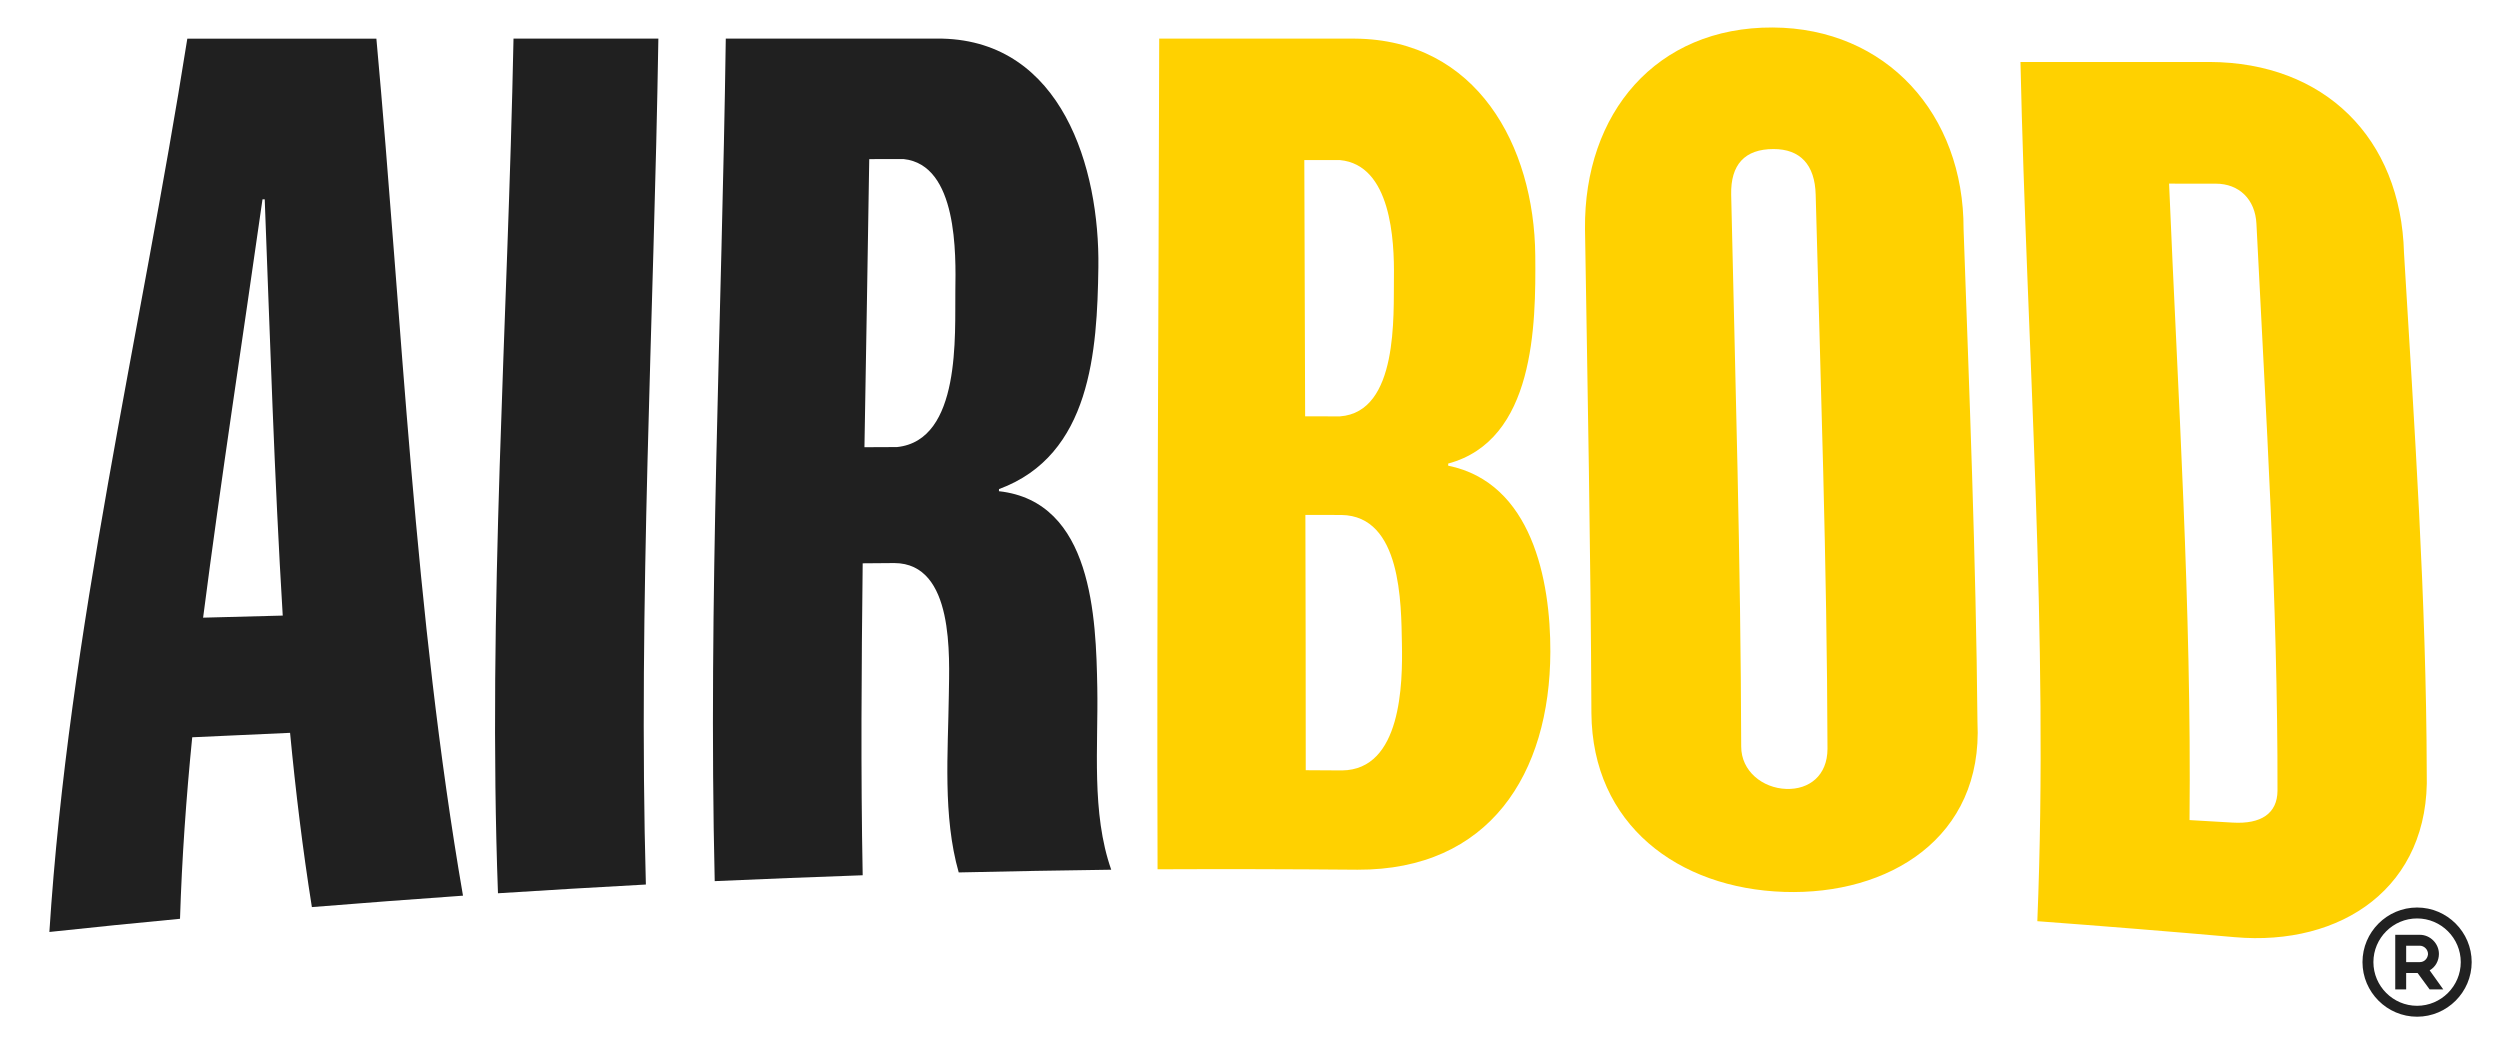
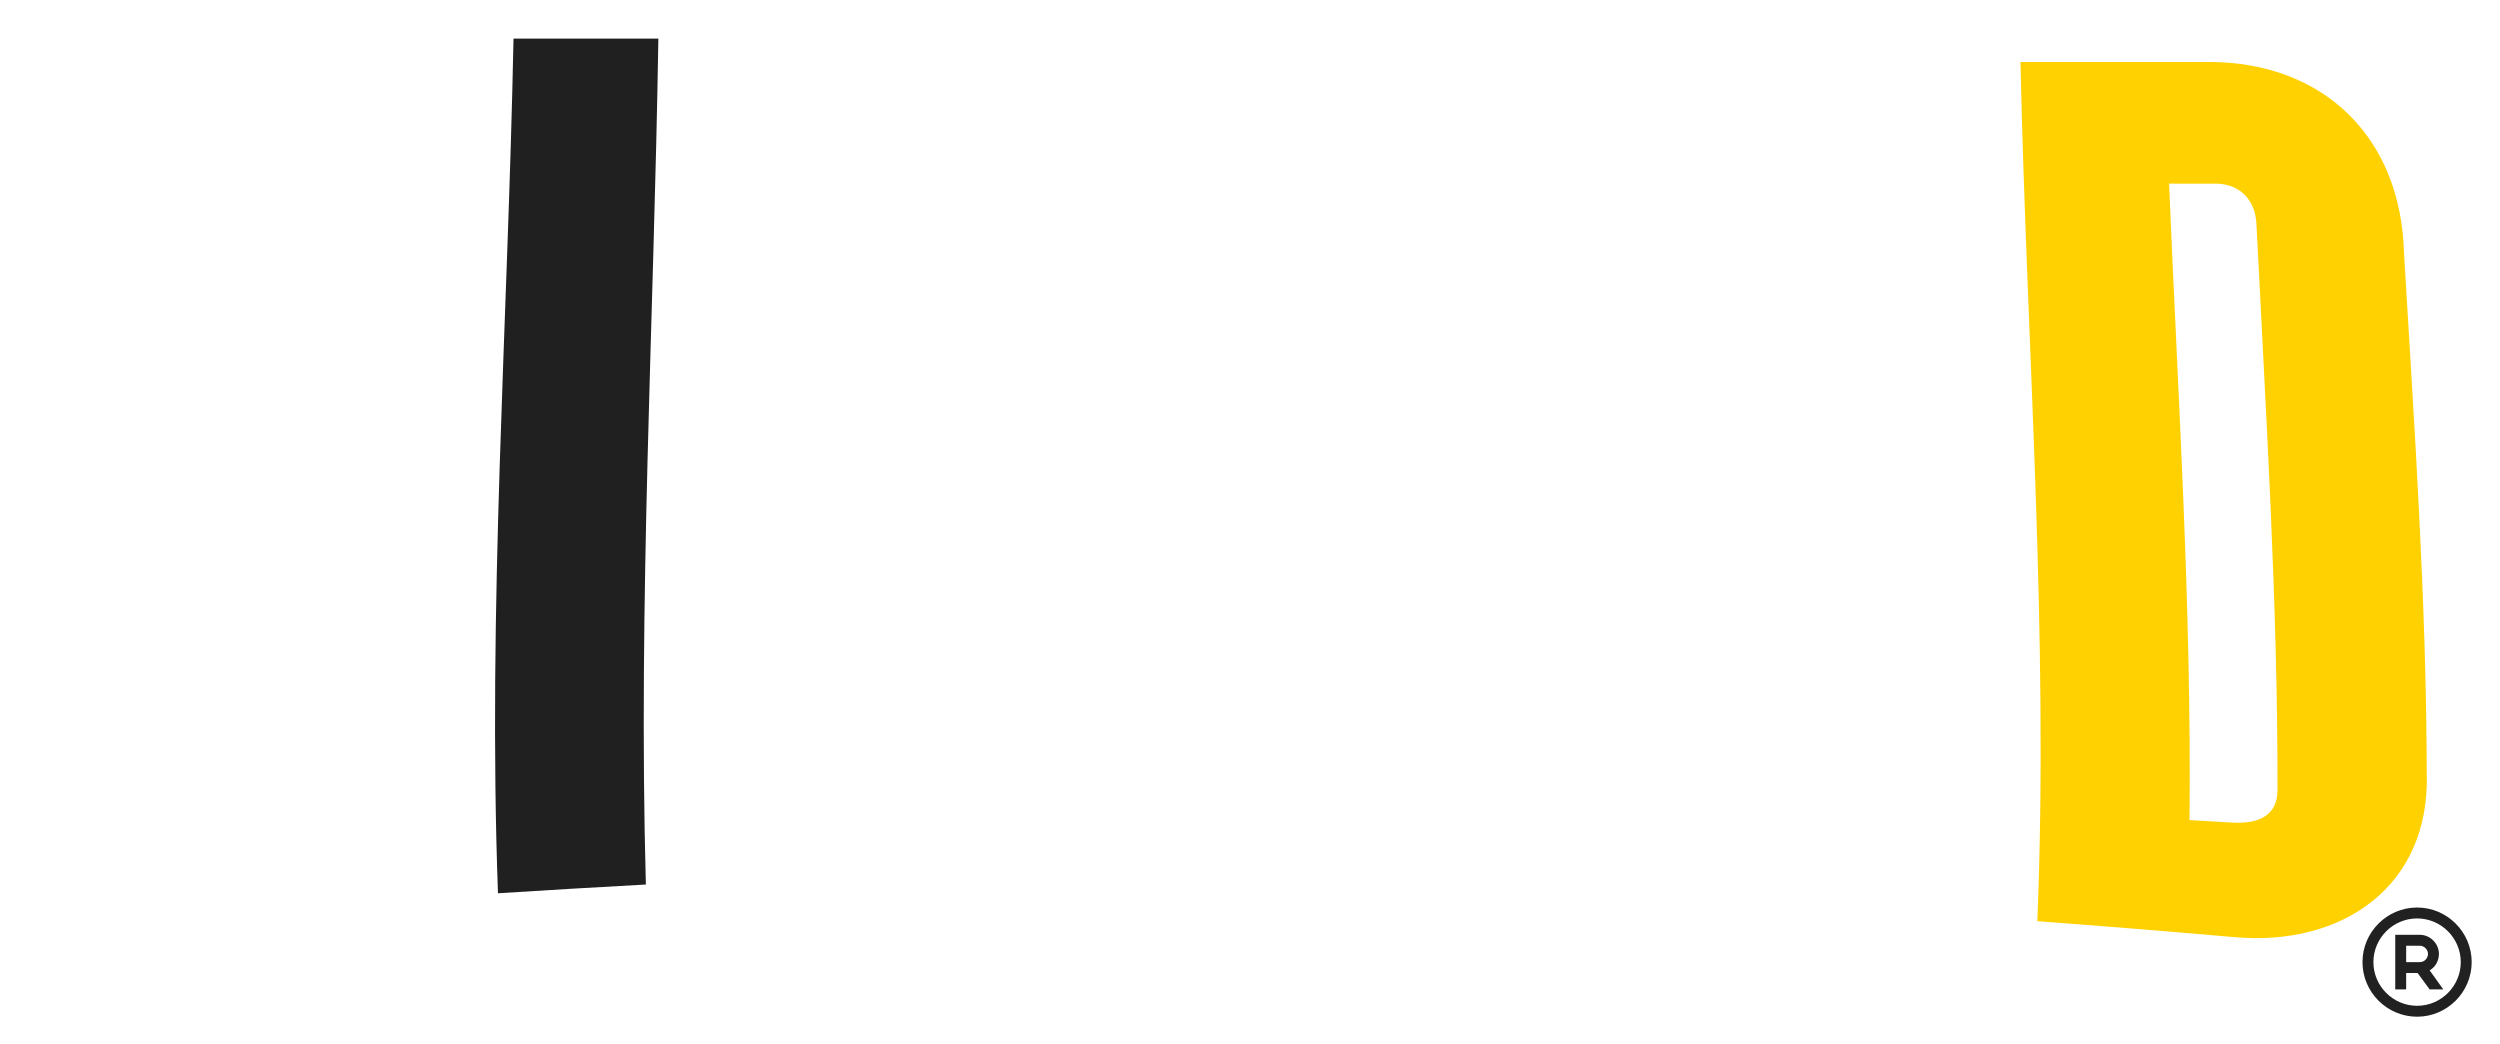
<svg xmlns="http://www.w3.org/2000/svg" version="1.1" id="Layer_1" x="0px" y="0px" viewBox="0 0 698.28 291.5" style="enable-background:new 0 0 698.28 291.5;" xml:space="preserve">
  <style type="text/css">
	.st0{fill:#212121;}
	.st1{fill:#202020;}
	.st2{fill:#FFD100;}
</style>
  <path class="st0" d="M675.12,253.48c8.39,0,15.25,6.86,15.25,15.25s-6.86,15.25-15.25,15.25s-15.25-6.86-15.25-15.25  S666.73,253.48,675.12,253.48z M675.12,256.53c-6.71,0-12.2,5.49-12.2,12.2s5.49,12.2,12.2,12.2s12.2-5.49,12.2-12.2  S681.83,256.53,675.12,256.53z M675.88,261.1c2.9,0,5.34,2.44,5.34,5.34c0,1.83-0.92,3.66-2.59,4.58l3.81,5.34h-3.81l-3.36-4.58  h-3.2v4.58h-3.05v-15.25h6.86V261.1z M675.88,264.15h-3.81v4.58h3.81c1.22,0,2.14-0.92,2.29-2.14v-0.15  C678.17,265.22,677.1,264.15,675.88,264.15z" />
  <g>
    <g>
-       <path class="st1" d="M87.11,253.36c-2.56-16.15-4.54-32.39-6.09-48.67c-10.93,0.47-16.39,0.72-27.33,1.24    c-1.68,16.86-2.88,33.76-3.41,50.7c-12.17,1.15-24.33,2.37-36.49,3.68C19.19,176.1,39.18,93.95,52.32,10.8c17.6,0,35.21,0,52.81,0    c7.29,79.88,10.53,160.21,24.19,239.37C115.25,251.16,101.18,252.23,87.11,253.36z M73.94,55.67c-0.25,0-0.37,0-0.62,0    c-5.53,38.95-11.56,77.83-16.59,116.85c8.9-0.24,13.35-0.35,22.24-0.58C76.62,133.22,75.43,94.44,73.94,55.67z" />
      <path class="st1" d="M139.09,249.5c-2.91-79.58,2.75-159.16,4.34-238.71c13.49,0,26.97,0,40.46,0    c-1.25,78.74-5.67,157.51-3.49,236.27C166.62,247.81,152.86,248.62,139.09,249.5z" />
-       <path class="st1" d="M267.78,243.68c-4.48-15.78-2.97-33.5-2.76-49.5c0.14-10.69,1.6-36.85-15.22-36.91    c-3.54,0.03-5.3,0.04-8.84,0.07c-0.33,29.04-0.56,58.09,0,87.13c-13.78,0.49-27.55,1.03-41.33,1.64    c-1.85-78.44,1.99-156.89,3.09-235.32c20.18,0,40.35,0,60.53,0c33.28,0.84,43.94,35.98,43.54,63.92    c-0.34,23.25-2.02,52.42-27.76,61.9c0,0.24,0,0.35-0.01,0.59c26.16,2.9,27.11,35.41,27.47,54.94c0.3,16.28-1.71,34.83,3.89,50.78    C296.18,243.11,281.98,243.36,267.78,243.68z M252.4,44.43c-3.84,0-5.77,0-9.61,0.01c-0.4,26.82-0.89,53.64-1.34,80.47    c3.64-0.02,5.47-0.03,9.11-0.04c17.99-1.88,16.1-31.63,16.28-43.66C266.99,71.04,267.52,46.04,252.4,44.43z" />
      <g>
        <g>
-           <path class="st2" d="M379.18,242.92c-18.62-0.16-37.24-0.2-55.86-0.12c-0.24-77.34,0.3-154.68,0.46-232.01      c18.22,0,36.44,0,54.66,0c34.02,0.26,50.1,29.89,50.38,60.56c0.18,19.54-0.14,51.62-24.33,58.13c0,0.24,0,0.36,0.01,0.59      c23.37,4.78,28.59,31.97,28.53,51.98C432.94,216.18,415.96,243.05,379.18,242.92z M374.23,44.71c-3.97,0-5.95,0-9.92,0      c0.06,23.86,0.15,47.72,0.23,71.58c3.89,0,5.83,0,9.72,0.01c16.41-1.2,14.92-28.41,15.08-38.82      C389.48,67.14,388.55,46.02,374.23,44.71z M374.69,143.84c-4.03-0.01-6.05-0.01-10.08-0.02c0.06,23.77,0.1,47.54,0.1,71.31      c4.05,0.02,6.08,0.03,10.13,0.06c16.6-0.18,16.96-24.21,16.73-35.44C391.35,168.61,391.48,144.1,374.69,143.84z" />
-         </g>
+           </g>
      </g>
      <g>
        <g>
-           <path class="st2" d="M498.35,249.12c-29.62-0.96-53.62-18.78-53.85-49.96c-0.2-45.07-1.07-90.14-1.79-135.2      c-0.32-32.39,19.91-56.42,52.42-56.28c31.74,0.14,53.41,24.22,53.32,56.33c1.61,45.89,3.46,91.76,3.88,137.69      C553.95,234.05,527.52,250.07,498.35,249.12z M507.14,54.37c-0.21-8.38-4.33-12.74-11.77-12.74c-8.06,0-12.01,4.36-11.83,12.74      c1.14,51.38,2.67,102.75,2.8,154.14c-0.01,6.88,5.97,11.63,12.62,11.85c6.34,0.2,11.47-3.7,11.48-11.21      C510.31,157.53,508.49,105.96,507.14,54.37z" />
-         </g>
+           </g>
      </g>
      <g>
        <g>
          <path class="st2" d="M624.16,261.76c-18.36-1.61-36.73-3.09-55.11-4.46c3.25-80.01-2.96-160.01-4.71-239.99      c17.6,0,35.21,0,52.81,0c32.08,0.11,53.48,21.2,54.32,53.39c2.89,48.38,6.23,96.67,6.35,145.16      C678.83,247.84,653.96,264.39,624.16,261.76z M630.25,62.53c-0.32-6.86-4.85-11.23-11.37-11.23c-5.21,0-7.82-0.01-13.03-0.01      c2.47,59.25,6.3,118.44,5.71,177.77c4.82,0.27,7.23,0.41,12.05,0.7c7.93,0.47,12.46-2.54,12.52-8.86      C636.23,168.03,632.86,115.32,630.25,62.53z" />
        </g>
      </g>
    </g>
  </g>
</svg>